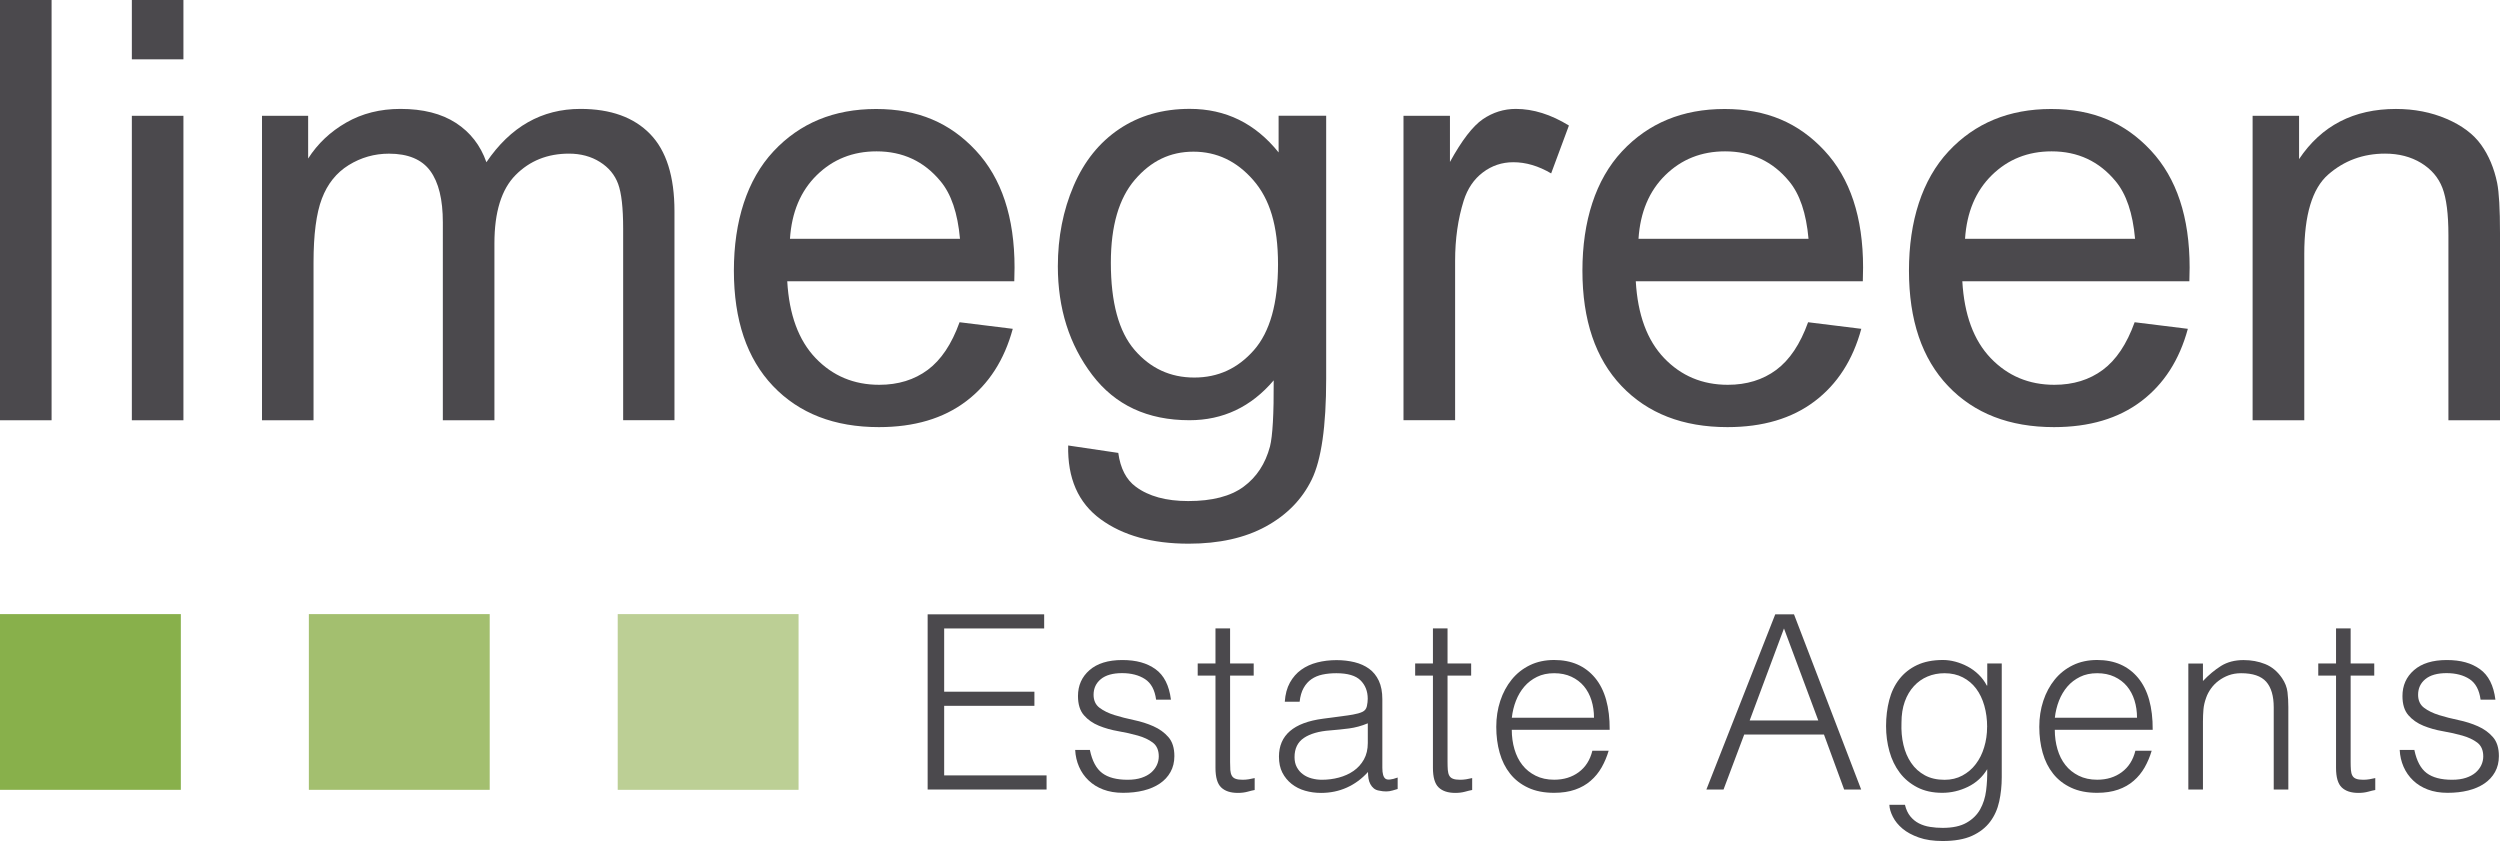
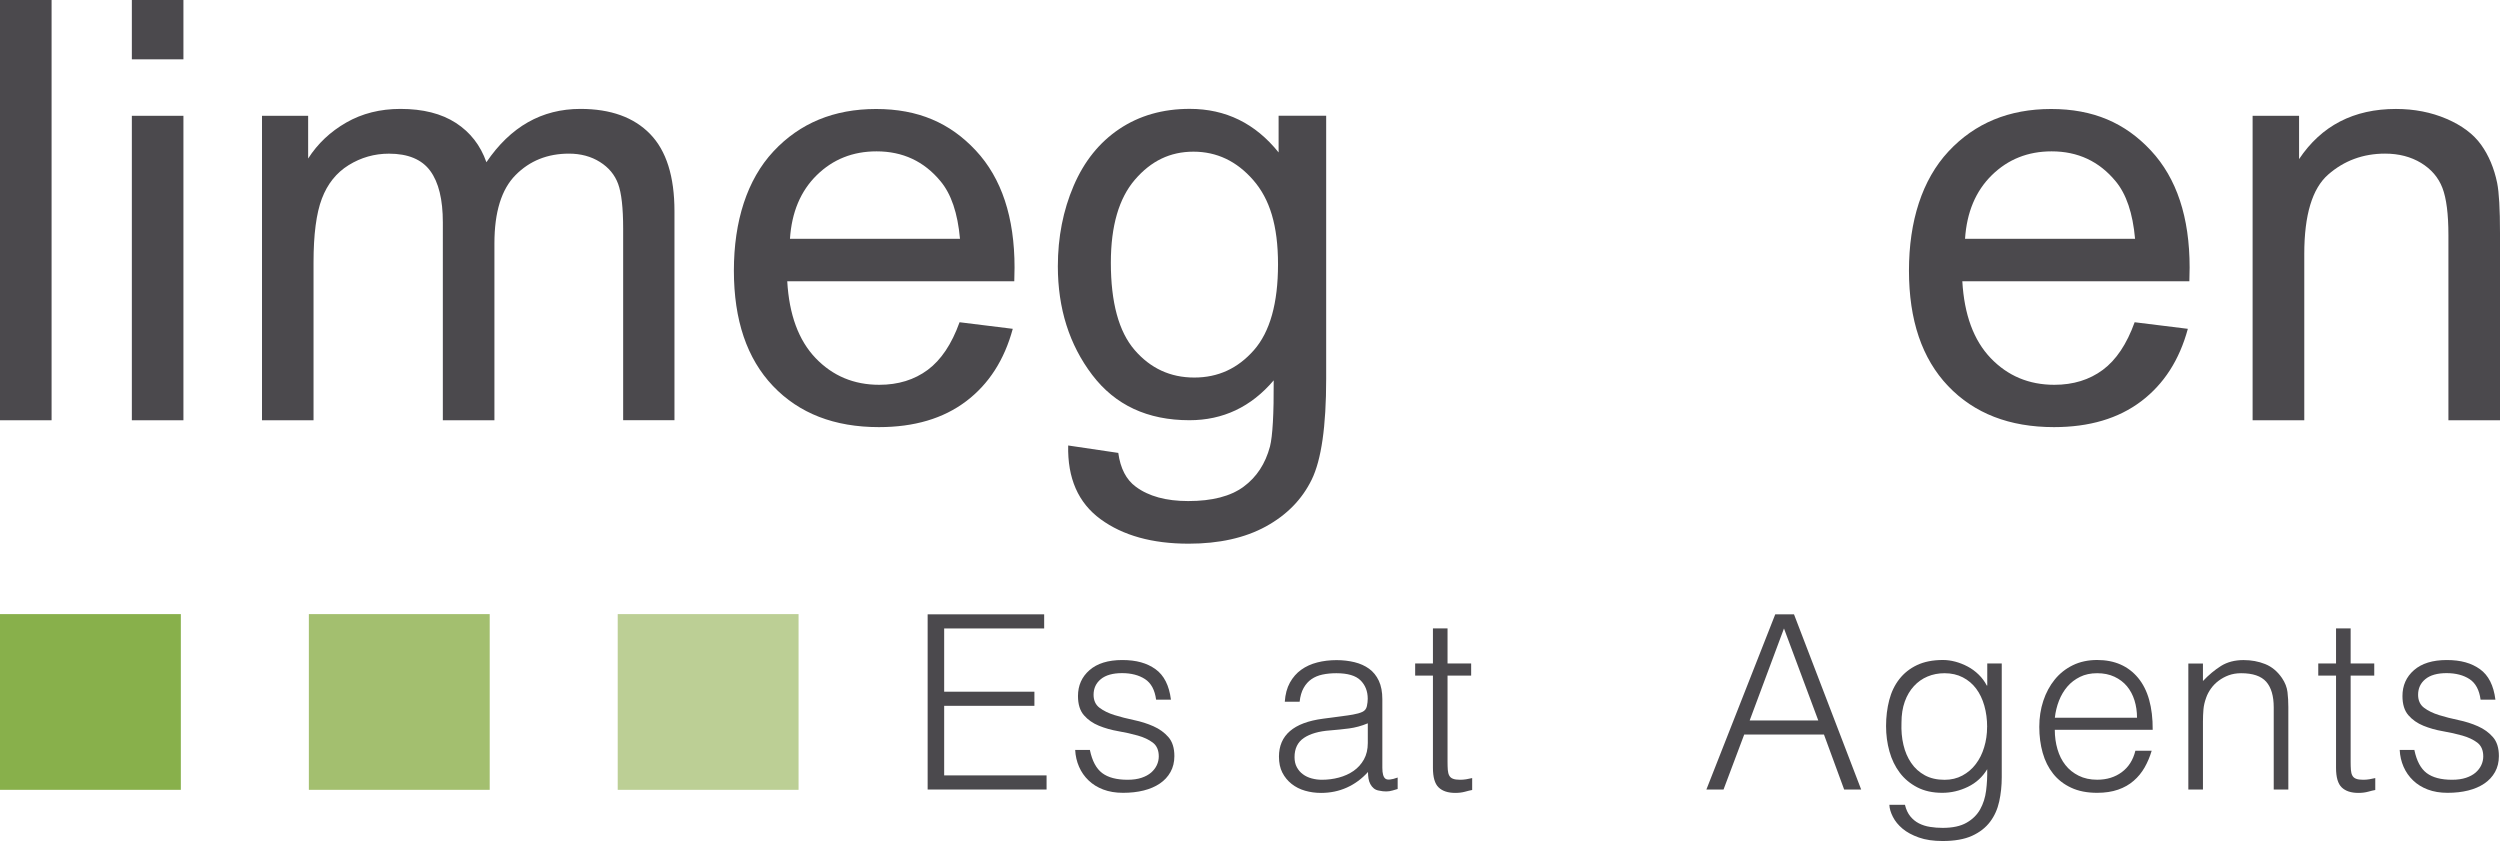
<svg xmlns="http://www.w3.org/2000/svg" id="a" viewBox="0 0 561.26 188.83">
  <defs>
    <style>.b{fill:#bccf95;}.c{fill:#a3bf6f;}.d{fill:#88b04b;}.e{fill:#4b494d;}</style>
  </defs>
  <g>
    <path class="e" d="M208.26,177.25v-39.33h26.16v3.17h-22.45v14.2h20.26v3.17h-20.26v15.62h22.99v3.17h-26.71Z" />
    <path class="e" d="M244.69,168.4c.51,2.44,1.43,4.16,2.76,5.16,1.33,1,3.23,1.5,5.71,1.5,1.2,0,2.24-.15,3.11-.44,.87-.29,1.59-.68,2.16-1.17,.56-.49,.99-1.05,1.28-1.67,.29-.62,.44-1.27,.44-1.97,0-1.38-.45-2.41-1.34-3.09-.89-.67-2.01-1.2-3.36-1.58-1.35-.38-2.8-.71-4.37-.98-1.57-.27-3.02-.68-4.37-1.23-1.35-.55-2.47-1.33-3.36-2.35-.89-1.02-1.34-2.46-1.34-4.31,0-2.37,.86-4.31,2.59-5.82,1.73-1.51,4.18-2.27,7.35-2.27s5.54,.68,7.46,2.05c1.91,1.37,3.07,3.65,3.47,6.85h-3.33c-.29-2.19-1.12-3.72-2.49-4.62-1.37-.89-3.09-1.34-5.16-1.34s-3.66,.45-4.75,1.34c-1.09,.89-1.64,2.07-1.64,3.52,0,1.27,.45,2.25,1.34,2.92,.89,.67,2.01,1.22,3.36,1.64,1.35,.42,2.8,.79,4.37,1.12,1.57,.33,3.02,.79,4.37,1.39,1.35,.6,2.47,1.41,3.36,2.43,.89,1.02,1.34,2.44,1.34,4.26,0,1.35-.29,2.54-.87,3.58-.58,1.04-1.38,1.9-2.4,2.59-1.02,.69-2.23,1.21-3.63,1.56-1.4,.35-2.94,.52-4.62,.52s-3.16-.25-4.45-.74c-1.29-.49-2.39-1.17-3.3-2.05-.91-.87-1.62-1.89-2.13-3.06-.51-1.17-.8-2.42-.87-3.77h3.33Z" />
-     <path class="e" d="M281.67,177.36c-.4,.07-.93,.2-1.58,.38s-1.38,.27-2.19,.27c-1.64,0-2.89-.41-3.74-1.23-.86-.82-1.28-2.29-1.28-4.4v-20.7h-3.99v-2.73h3.99v-7.87h3.28v7.87h5.3v2.73h-5.3v19.39c0,.69,.02,1.29,.05,1.8,.04,.51,.15,.93,.33,1.26,.18,.33,.46,.57,.85,.71,.38,.15,.92,.22,1.61,.22,.44,0,.88-.04,1.34-.11,.45-.07,.9-.16,1.34-.27v2.68Z" />
    <path class="e" d="M301.55,160.75c.62-.07,1.36-.18,2.21-.33,.86-.15,1.56-.35,2.1-.6s.88-.68,1.01-1.28c.13-.6,.19-1.16,.19-1.67,0-1.68-.54-3.05-1.61-4.12-1.07-1.07-2.89-1.61-5.43-1.61-1.13,0-2.17,.1-3.11,.3-.95,.2-1.78,.55-2.49,1.04-.71,.49-1.29,1.15-1.75,1.97-.46,.82-.76,1.85-.9,3.09h-3.33c.11-1.67,.49-3.1,1.15-4.29,.66-1.18,1.5-2.15,2.54-2.89,1.04-.75,2.24-1.29,3.6-1.64s2.81-.52,4.34-.52c1.42,0,2.76,.16,4.01,.46,1.26,.31,2.35,.8,3.28,1.47,.93,.67,1.66,1.58,2.19,2.7,.53,1.13,.79,2.51,.79,4.15v15.4c0,1.28,.23,2.08,.68,2.43,.45,.35,1.37,.26,2.76-.25v2.57c-.26,.07-.63,.18-1.12,.33-.49,.15-.98,.22-1.45,.22-.51,0-1-.05-1.47-.16-.55-.07-.98-.25-1.31-.52-.33-.27-.59-.6-.79-.98-.2-.38-.34-.8-.41-1.26-.07-.45-.11-.94-.11-1.45-1.38,1.53-2.97,2.7-4.75,3.5-1.78,.8-3.71,1.2-5.79,1.2-1.24,0-2.43-.16-3.58-.49-1.15-.33-2.16-.84-3.03-1.53s-1.57-1.54-2.08-2.54c-.51-1-.76-2.19-.76-3.58,0-4.81,3.29-7.65,9.89-8.52l4.53-.6Zm5.52,1.64c-1.38,.58-2.79,.96-4.21,1.15-1.42,.18-2.84,.33-4.26,.44-2.51,.18-4.47,.75-5.87,1.69-1.4,.95-2.1,2.39-2.1,4.31,0,.87,.17,1.63,.52,2.27,.35,.64,.8,1.17,1.37,1.58,.56,.42,1.22,.73,1.97,.93,.75,.2,1.5,.3,2.27,.3,1.31,0,2.58-.16,3.82-.49s2.34-.83,3.31-1.5c.96-.67,1.74-1.53,2.32-2.57,.58-1.04,.87-2.27,.87-3.69v-4.42Z" />
    <path class="e" d="M330.49,177.36c-.4,.07-.93,.2-1.58,.38-.66,.18-1.38,.27-2.19,.27-1.64,0-2.89-.41-3.74-1.23-.86-.82-1.28-2.29-1.28-4.4v-20.7h-3.99v-2.73h3.99v-7.87h3.28v7.87h5.3v2.73h-5.3v19.39c0,.69,.02,1.29,.06,1.8,.04,.51,.15,.93,.33,1.26,.18,.33,.46,.57,.85,.71,.38,.15,.92,.22,1.61,.22,.44,0,.88-.04,1.34-.11s.9-.16,1.34-.27v2.68Z" />
-     <path class="e" d="M339.4,163.86c0,1.53,.2,2.98,.6,4.34s.99,2.55,1.78,3.55c.78,1,1.78,1.8,2.98,2.4,1.2,.6,2.59,.9,4.15,.9,2.15,0,3.99-.56,5.52-1.69,1.53-1.13,2.55-2.73,3.06-4.81h3.66c-.4,1.35-.93,2.59-1.58,3.74-.66,1.15-1.47,2.15-2.46,3-.98,.86-2.15,1.52-3.5,1.99-1.35,.47-2.91,.71-4.7,.71-2.26,0-4.21-.38-5.84-1.15-1.64-.76-2.99-1.81-4.04-3.14-1.06-1.33-1.84-2.89-2.35-4.7-.51-1.8-.76-3.74-.76-5.82s.3-4.02,.9-5.84c.6-1.82,1.46-3.41,2.57-4.78,1.11-1.37,2.47-2.44,4.07-3.22,1.6-.78,3.42-1.17,5.46-1.17,3.9,0,6.95,1.34,9.18,4.01,2.22,2.68,3.31,6.56,3.28,11.66h-21.96Zm18.46-2.73c0-1.38-.19-2.68-.57-3.9-.38-1.22-.95-2.27-1.69-3.17-.75-.89-1.68-1.6-2.81-2.13-1.13-.53-2.42-.79-3.88-.79s-2.74,.27-3.85,.82c-1.11,.55-2.06,1.27-2.84,2.18-.78,.91-1.41,1.97-1.88,3.17s-.78,2.48-.93,3.82h18.46Z" />
    <path class="e" d="M383.09,177.25l15.46-39.33h4.21l15.08,39.33h-3.82l-4.53-12.34h-17.91l-4.64,12.34h-3.82Zm9.72-15.51h15.4l-7.7-20.65-7.7,20.65Z" />
    <path class="e" d="M446.12,148.95h3.28v25.56c0,1.89-.19,3.7-.57,5.43-.38,1.73-1.06,3.25-2.05,4.56s-2.33,2.36-4.04,3.14c-1.71,.78-3.91,1.17-6.61,1.17-2.08,0-3.86-.26-5.35-.79-1.49-.53-2.71-1.19-3.66-1.99-.95-.8-1.67-1.68-2.16-2.65-.49-.96-.76-1.87-.79-2.7h3.5c.25,1.06,.66,1.92,1.2,2.59,.55,.67,1.19,1.2,1.94,1.58,.75,.38,1.57,.65,2.49,.79,.91,.15,1.86,.22,2.84,.22,2.22,0,4.01-.38,5.35-1.15,1.35-.76,2.37-1.77,3.06-3,.69-1.24,1.14-2.64,1.34-4.21,.2-1.57,.28-3.17,.25-4.81-1.06,1.75-2.5,3.07-4.34,3.96s-3.76,1.34-5.76,1.34c-2.15,0-4.01-.41-5.6-1.23-1.58-.82-2.9-1.91-3.93-3.28-1.04-1.37-1.81-2.96-2.32-4.78-.51-1.82-.76-3.71-.76-5.68,0-2.08,.24-4.02,.71-5.84,.47-1.82,1.23-3.39,2.27-4.72,1.04-1.33,2.36-2.38,3.96-3.14,1.6-.76,3.55-1.15,5.84-1.15,.91,0,1.84,.13,2.78,.38s1.87,.62,2.76,1.09c.89,.47,1.71,1.07,2.46,1.8,.75,.73,1.36,1.55,1.83,2.46h.11v-4.97Zm0,14.26c0-1.71-.21-3.3-.63-4.78s-1.03-2.75-1.83-3.82c-.8-1.07-1.8-1.92-3-2.54-1.2-.62-2.57-.93-4.1-.93-1.38,0-2.66,.25-3.82,.74-1.17,.49-2.19,1.21-3.06,2.16-.87,.95-1.56,2.1-2.05,3.47-.49,1.37-.74,2.94-.74,4.72-.07,1.78,.07,3.45,.44,5,.36,1.55,.95,2.9,1.75,4.07,.8,1.17,1.82,2.08,3.06,2.76,1.24,.67,2.71,1.01,4.42,1.01,1.49,0,2.83-.32,4.01-.96,1.18-.64,2.19-1.49,3-2.57,.82-1.07,1.45-2.33,1.88-3.77,.44-1.44,.66-2.96,.66-4.56Z" />
    <path class="e" d="M461.31,163.86c0,1.53,.2,2.98,.6,4.34,.4,1.37,.99,2.55,1.78,3.55,.78,1,1.78,1.8,2.98,2.4,1.2,.6,2.59,.9,4.15,.9,2.15,0,3.99-.56,5.52-1.69,1.53-1.13,2.55-2.73,3.06-4.81h3.66c-.4,1.35-.93,2.59-1.58,3.74-.66,1.15-1.47,2.15-2.46,3-.98,.86-2.15,1.52-3.5,1.99-1.35,.47-2.91,.71-4.7,.71-2.26,0-4.21-.38-5.84-1.15-1.64-.76-2.99-1.81-4.04-3.14-1.06-1.33-1.84-2.89-2.35-4.7-.51-1.8-.76-3.74-.76-5.82s.3-4.02,.9-5.84c.6-1.82,1.46-3.41,2.57-4.78,1.11-1.37,2.47-2.44,4.07-3.22,1.6-.78,3.42-1.17,5.46-1.17,3.9,0,6.95,1.34,9.18,4.01,2.22,2.68,3.31,6.56,3.28,11.66h-21.96Zm18.46-2.73c0-1.38-.19-2.68-.57-3.9-.38-1.22-.95-2.27-1.69-3.17-.75-.89-1.68-1.6-2.81-2.13-1.13-.53-2.42-.79-3.88-.79s-2.74,.27-3.85,.82c-1.11,.55-2.06,1.27-2.84,2.18-.78,.91-1.41,1.97-1.88,3.17s-.78,2.48-.93,3.82h18.46Z" />
    <path class="e" d="M494.57,177.25h-3.28v-28.29h3.28v3.93c1.31-1.38,2.67-2.51,4.07-3.39,1.4-.87,3.09-1.31,5.05-1.31,1.75,0,3.37,.3,4.86,.9,1.49,.6,2.75,1.65,3.77,3.14,.69,1.02,1.1,2.07,1.23,3.14,.13,1.07,.19,2.19,.19,3.36v18.52h-3.28v-18.46c0-2.55-.57-4.46-1.69-5.74-1.13-1.27-3-1.91-5.63-1.91-1.02,0-1.95,.16-2.78,.46-.84,.31-1.59,.72-2.27,1.23s-1.25,1.09-1.72,1.75c-.47,.66-.84,1.35-1.09,2.08-.33,.91-.53,1.78-.6,2.62-.07,.84-.11,1.75-.11,2.73v15.24Z" />
    <path class="e" d="M533.24,177.36c-.4,.07-.93,.2-1.58,.38-.66,.18-1.38,.27-2.19,.27-1.64,0-2.89-.41-3.74-1.23-.86-.82-1.28-2.29-1.28-4.4v-20.7h-3.99v-2.73h3.99v-7.87h3.28v7.87h5.3v2.73h-5.3v19.39c0,.69,.02,1.29,.06,1.8,.04,.51,.15,.93,.33,1.26,.18,.33,.46,.57,.85,.71,.38,.15,.92,.22,1.61,.22,.44,0,.88-.04,1.34-.11s.9-.16,1.34-.27v2.68Z" />
    <path class="e" d="M542.04,168.4c.51,2.44,1.43,4.16,2.76,5.16,1.33,1,3.23,1.5,5.71,1.5,1.2,0,2.24-.15,3.11-.44,.87-.29,1.59-.68,2.16-1.17,.56-.49,.99-1.05,1.28-1.67,.29-.62,.44-1.27,.44-1.97,0-1.38-.45-2.41-1.34-3.09-.89-.67-2.01-1.2-3.36-1.58-1.35-.38-2.8-.71-4.37-.98s-3.02-.68-4.37-1.23c-1.35-.55-2.47-1.33-3.36-2.35-.89-1.02-1.34-2.46-1.34-4.31,0-2.37,.86-4.31,2.59-5.82,1.73-1.51,4.18-2.27,7.35-2.27s5.54,.68,7.46,2.05c1.91,1.37,3.07,3.65,3.47,6.85h-3.33c-.29-2.19-1.12-3.72-2.48-4.62-1.37-.89-3.09-1.34-5.16-1.34s-3.66,.45-4.75,1.34c-1.09,.89-1.64,2.07-1.64,3.52,0,1.27,.45,2.25,1.34,2.92,.89,.67,2.01,1.22,3.36,1.64,1.35,.42,2.8,.79,4.37,1.12,1.57,.33,3.02,.79,4.37,1.39,1.35,.6,2.47,1.41,3.36,2.43,.89,1.02,1.34,2.44,1.34,4.26,0,1.35-.29,2.54-.87,3.58-.58,1.04-1.38,1.9-2.4,2.59-1.02,.69-2.23,1.21-3.63,1.56-1.4,.35-2.94,.52-4.62,.52s-3.16-.25-4.45-.74-2.39-1.17-3.3-2.05c-.91-.87-1.62-1.89-2.13-3.06-.51-1.17-.8-2.42-.87-3.77h3.33Z" />
  </g>
  <g>
    <path class="e" d="M0,94.35V0H11.58V94.35H0Z" />
    <path class="e" d="M29.6,13.32V0h11.58V13.32h-11.58Zm0,81.03V26h11.58V94.35h-11.58Z" />
    <path class="e" d="M58.82,94.35V26h10.36v9.59c2.14-3.35,5-6.04,8.56-8.08,3.56-2.04,7.62-3.06,12.16-3.06,5.06,0,9.21,1.05,12.45,3.15,3.24,2.1,5.52,5.04,6.85,8.82,5.41-7.98,12.44-11.97,21.11-11.97,6.78,0,11.99,1.88,15.64,5.63,3.65,3.75,5.47,9.54,5.47,17.34v46.92h-11.52V51.29c0-4.63-.38-7.97-1.13-10.01-.75-2.04-2.11-3.68-4.09-4.92-1.97-1.24-4.29-1.87-6.95-1.87-4.81,0-8.8,1.6-11.97,4.8-3.18,3.2-4.76,8.31-4.76,15.35v39.71h-11.58V49.94c0-5.15-.94-9.01-2.83-11.58-1.89-2.57-4.98-3.86-9.27-3.86-3.26,0-6.27,.86-9.04,2.57-2.77,1.72-4.77,4.23-6.02,7.53-1.25,3.3-1.87,8.07-1.87,14.29v35.46h-11.58Z" />
    <path class="e" d="M215.4,72.34l11.97,1.48c-1.89,6.99-5.38,12.42-10.49,16.28-5.11,3.86-11.63,5.79-19.56,5.79-10,0-17.92-3.08-23.78-9.23-5.86-6.16-8.78-14.79-8.78-25.9s2.96-20.42,8.88-26.77c5.92-6.35,13.6-9.52,23.04-9.52s16.6,3.11,22.4,9.33c5.79,6.22,8.69,14.97,8.69,26.26,0,.69-.02,1.72-.06,3.09h-50.97c.43,7.51,2.55,13.26,6.37,17.25,3.82,3.99,8.58,5.99,14.29,5.99,4.25,0,7.87-1.12,10.88-3.35,3-2.23,5.38-5.79,7.14-10.68Zm-38.04-18.73h38.16c-.51-5.75-1.97-10.06-4.38-12.94-3.69-4.46-8.47-6.69-14.35-6.69-5.32,0-9.79,1.78-13.42,5.34-3.63,3.56-5.63,8.32-6.02,14.29Z" />
    <path class="e" d="M239.8,100.01l11.26,1.67c.47,3.48,1.78,6.01,3.93,7.59,2.87,2.14,6.8,3.22,11.78,3.22,5.36,0,9.5-1.07,12.42-3.22,2.92-2.15,4.89-5.15,5.92-9.01,.6-2.36,.88-7.31,.84-14.87-5.06,5.96-11.37,8.95-18.92,8.95-9.4,0-16.67-3.39-21.82-10.17-5.15-6.78-7.72-14.91-7.72-24.39,0-6.52,1.18-12.54,3.54-18.05,2.36-5.51,5.78-9.77,10.27-12.78,4.48-3,9.75-4.51,15.8-4.51,8.07,0,14.72,3.26,19.95,9.78v-8.24h10.68v59.08c0,10.64-1.08,18.18-3.25,22.62-2.17,4.44-5.6,7.95-10.3,10.52-4.7,2.57-10.48,3.86-17.34,3.86-8.15,0-14.74-1.83-19.76-5.5-5.02-3.67-7.44-9.19-7.27-16.57Zm9.59-41.06c0,8.97,1.78,15.51,5.34,19.63,3.56,4.12,8.02,6.18,13.39,6.18s9.78-2.05,13.39-6.15c3.6-4.1,5.41-10.52,5.41-19.27s-1.86-14.67-5.57-18.92c-3.71-4.25-8.18-6.37-13.42-6.37s-9.52,2.09-13.13,6.28c-3.6,4.18-5.41,10.39-5.41,18.63Z" />
-     <path class="e" d="M315.09,94.35V26h10.43v10.36c2.66-4.85,5.12-8.04,7.37-9.59,2.25-1.54,4.73-2.32,7.43-2.32,3.9,0,7.87,1.25,11.91,3.73l-3.99,10.75c-2.83-1.67-5.66-2.51-8.5-2.51-2.53,0-4.81,.76-6.82,2.28-2.02,1.52-3.45,3.64-4.31,6.34-1.29,4.12-1.93,8.62-1.93,13.52v35.78h-11.58Z" />
-     <path class="e" d="M405.9,72.34l11.97,1.48c-1.89,6.99-5.38,12.42-10.49,16.28-5.11,3.86-11.63,5.79-19.56,5.79-10,0-17.92-3.08-23.78-9.23-5.86-6.16-8.78-14.79-8.78-25.9s2.96-20.42,8.88-26.77c5.92-6.35,13.6-9.52,23.04-9.52s16.6,3.11,22.4,9.33c5.79,6.22,8.69,14.97,8.69,26.26,0,.69-.02,1.72-.06,3.09h-50.97c.43,7.51,2.55,13.26,6.37,17.25,3.82,3.99,8.58,5.99,14.29,5.99,4.25,0,7.87-1.12,10.88-3.35,3-2.23,5.38-5.79,7.14-10.68Zm-38.04-18.73h38.16c-.51-5.75-1.97-10.06-4.38-12.94-3.69-4.46-8.47-6.69-14.35-6.69-5.32,0-9.79,1.78-13.42,5.34-3.63,3.56-5.63,8.32-6.02,14.29Z" />
    <path class="e" d="M479.21,72.34l11.97,1.48c-1.89,6.99-5.38,12.42-10.49,16.28-5.11,3.86-11.63,5.79-19.56,5.79-10,0-17.92-3.08-23.78-9.23-5.86-6.16-8.78-14.79-8.78-25.9s2.96-20.42,8.88-26.77c5.92-6.35,13.6-9.52,23.04-9.52s16.6,3.11,22.4,9.33c5.79,6.22,8.69,14.97,8.69,26.26,0,.69-.02,1.72-.06,3.09h-50.97c.43,7.51,2.55,13.26,6.37,17.25,3.82,3.99,8.58,5.99,14.29,5.99,4.25,0,7.87-1.12,10.88-3.35,3-2.23,5.38-5.79,7.14-10.68Zm-38.04-18.73h38.16c-.51-5.75-1.97-10.06-4.38-12.94-3.69-4.46-8.47-6.69-14.35-6.69-5.32,0-9.79,1.78-13.42,5.34-3.63,3.56-5.63,8.32-6.02,14.29Z" />
    <path class="e" d="M505.72,94.35V26h10.43v9.72c5.02-7.51,12.27-11.26,21.75-11.26,4.12,0,7.91,.74,11.36,2.22,3.45,1.48,6.04,3.42,7.76,5.82,1.72,2.4,2.92,5.26,3.6,8.56,.43,2.15,.64,5.9,.64,11.26v42.03h-11.58V52.77c0-4.72-.45-8.25-1.35-10.59-.9-2.34-2.5-4.2-4.79-5.6-2.3-1.39-4.99-2.09-8.08-2.09-4.93,0-9.19,1.57-12.77,4.7-3.58,3.13-5.37,9.07-5.37,17.83v37.33h-11.58Z" />
  </g>
  <g>
    <rect class="b" x="138.68" y="137.87" width="40.6" height="39.45" />
    <rect class="d" y="137.87" width="40.6" height="39.45" />
    <rect class="c" x="69.34" y="137.87" width="40.6" height="39.45" />
  </g>
</svg>